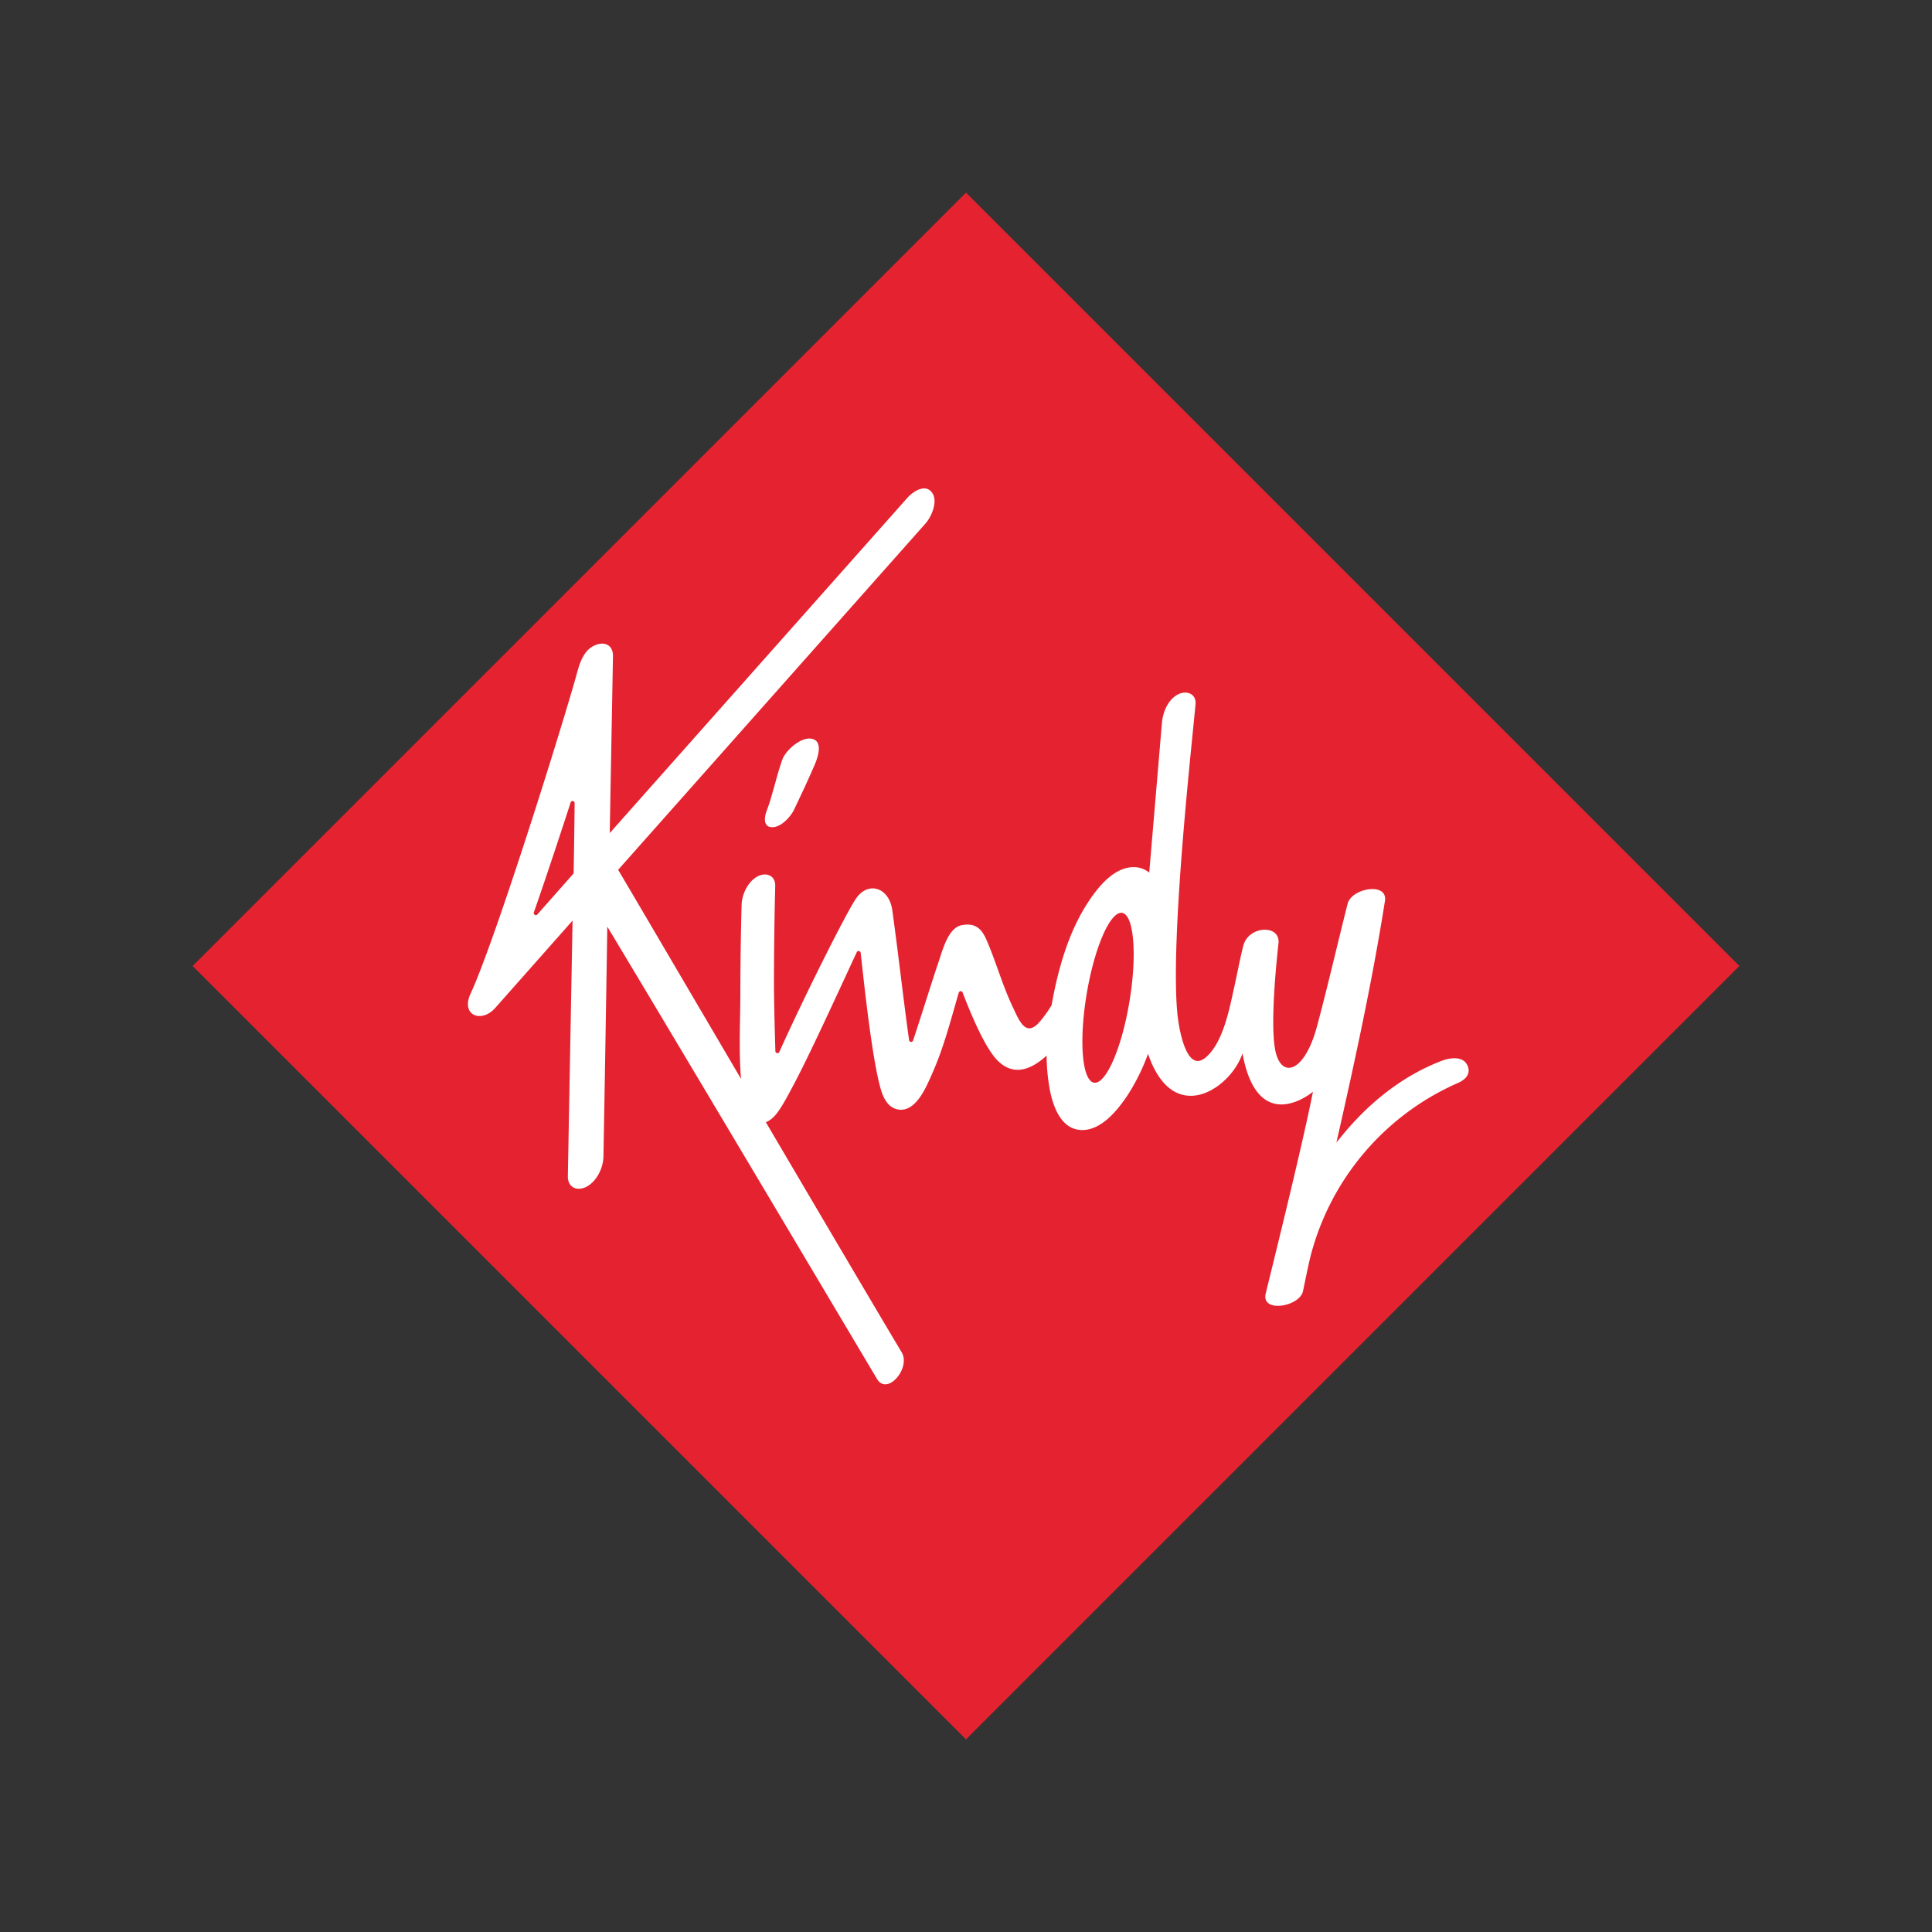
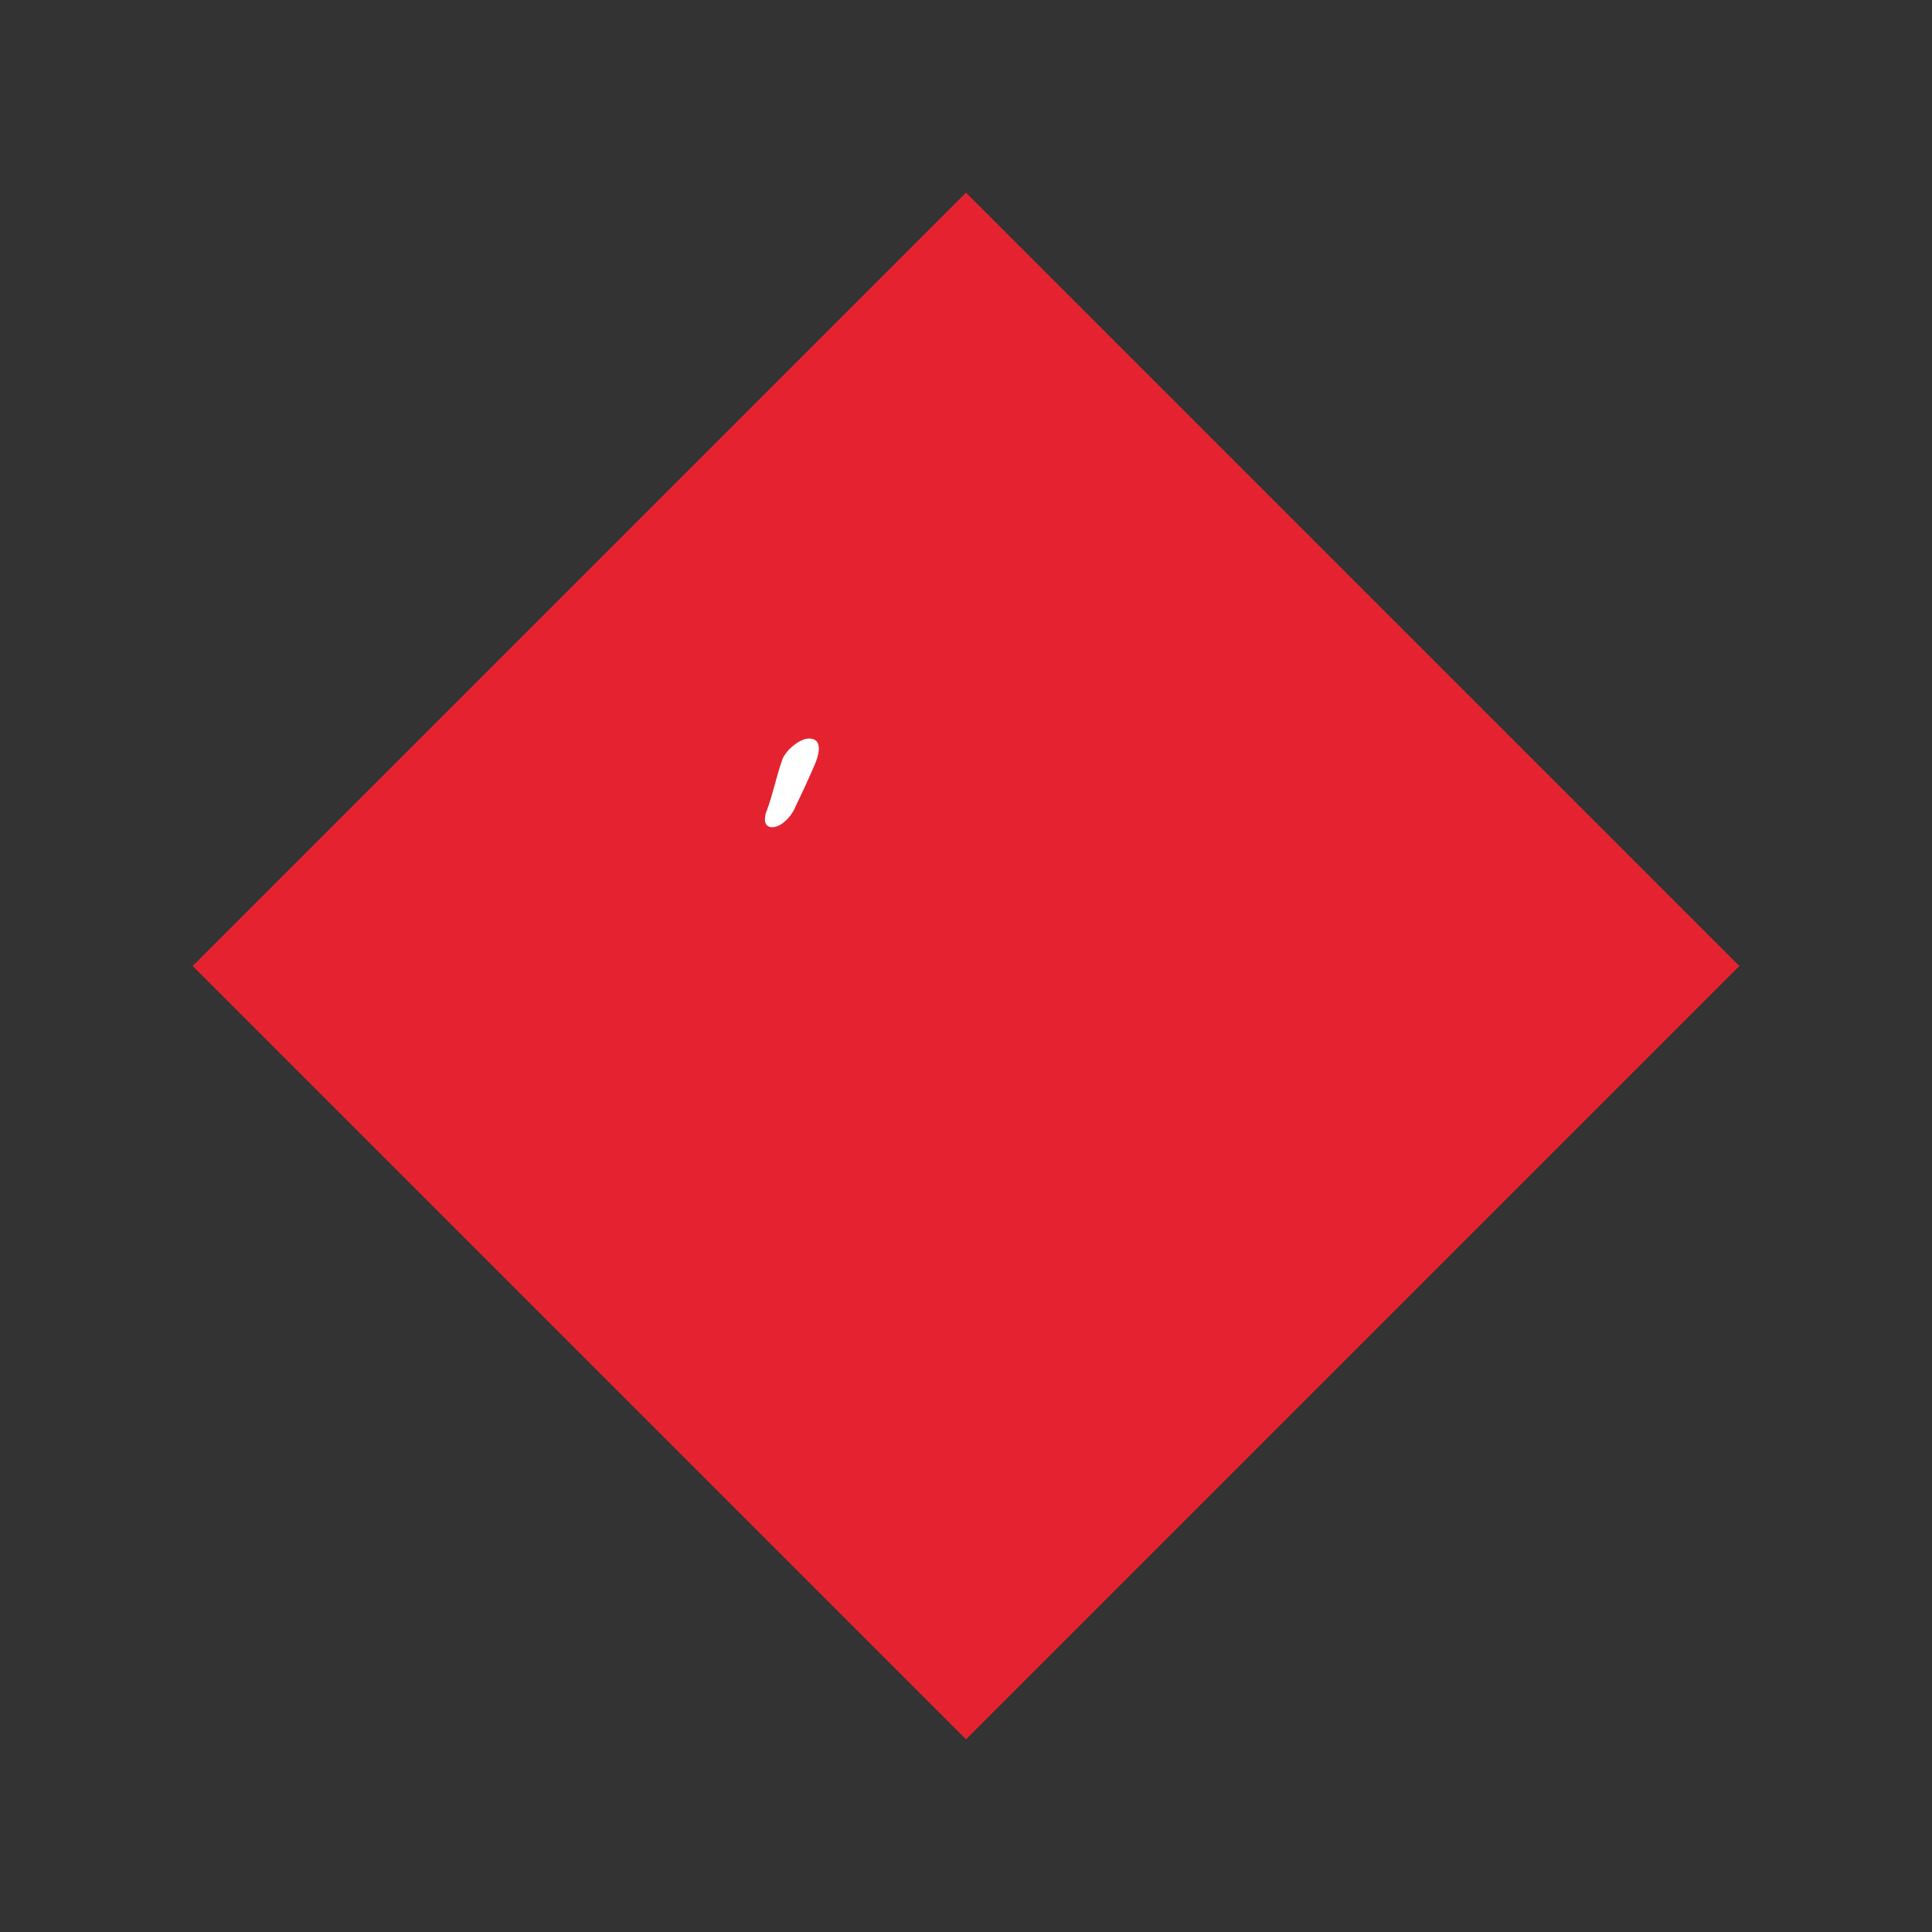
<svg xmlns="http://www.w3.org/2000/svg" width="500" height="500" aria-hidden="true" class="axsvgicon axsvgicon-logo-kindy">
  <rect width="100%" height="100%" fill="#333333" stroke="none" />
  <g>
    <title>Layer 1</title>
    <g id="svg_1">
      <rect transform="rotate(45 250 -33.048)" id="svg_2" fill="#e52330" height="283.05" width="283.05" y="25.572" x="308.62" />
      <g id="svg_3">
        <path id="svg_4" fill="#fff" d="m202.43,196.662c-1.62,4.64 -2.5,9.29 -4,13.13c-0.66,1.64 -1,4.4 1.56,4.29c2.33,-0.09 4.69,-2.83 5.5,-4.51c1.71,-3.58 3.55,-7.46 5.38,-11.72c0.89,-2.06 2.11,-6 -0.7,-6.65s-6.87,2.98 -7.74,5.46z" />
-         <path id="svg_5" fill="#fff" d="m379.53,275.312c-1.33,-2.11 -4.63,-1.46 -6.47,-0.75c-10.84,4.14 -20,11.86 -27.2,21.16c4.67,-20.64 9.29,-41.76 12.56,-62.54c0.8,-5 -8.62,-3.34 -9.65,0.69c-2.56,10.08 -5.29,22 -8,32c-3.18,11.58 -8.94,13.27 -10.61,6.5c-1.6,-6.47 0.22,-23.79 0.71,-28.25c0.53,-4.94 -7.78,-4.63 -9.12,0.69c-0.9,3.58 -1.59,7.34 -2.39,10.94c-1.2,5.39 -2.86,14.29 -7.43,18c-5,4.06 -6.86,-8 -7.18,-11c-2.07,-19.42 3.95,-72.23 4.65,-80.53c0.23,-2.72 -2.35,-3.58 -4.43,-2.56c-2.7,1.32 -4,4.6 -4.26,7.39c-1.1,12.93 -3.29,38.78 -3.29,38.78a6.2,6.2 0 0 0 -3.88,-1.41c-5.23,-0.1 -9.36,5.15 -11.94,9.07c-4.5,6.85 -7.08,15.06 -8.75,23c-0.25,1.19 -0.47,2.4 -0.68,3.61a29.25,29.25 0 0 1 -3.2,4.45c-3.53,4 -5.21,-0.44 -6.9,-4c-2.42,-5.1 -4,-10.56 -6.12,-15.77c-1.27,-3.1 -2.42,-6.2 -7,-5.36c-3.66,0.67 -5,6.55 -6.21,10c-1.43,4.22 -4.87,15.21 -6.46,19.93a0.54,0.54 0 0 1 -1,-0.1c-1.58,-11.32 -2.47,-19.88 -4.35,-33.67c-0.81,-5.9 -6.17,-7.6 -9.33,-3.13c-2.4,3.39 -13.5,25.51 -19.93,39.84a0.54,0.54 0 0 1 -1,-0.21c-0.13,-4 -0.36,-12.52 -0.37,-17.08q0,-12.86 0.33,-25.7c0.07,-2.68 -2.25,-3.62 -4.43,-2.56c-2.58,1.27 -4.19,4.64 -4.27,7.39q-0.31,11.52 -0.33,23c0,6.92 -0.44,14.73 0.18,22.09c-16,-27.24 -30.52,-52 -31.81,-54.11l79.53,-89.61c1.6,-1.79 3.4,-5.93 1.61,-8.14s-4.86,-0.12 -6.31,1.51l-77,86.73c0.18,-9.87 0.74,-40.45 0.84,-45.87c0,-2.56 -1.85,-3.66 -4.1,-2.94c-2.65,0.84 -4,3.13 -5,6.63c-3.69,13.52 -21.29,69.79 -27.75,83.73c-2.6,5.59 2.76,7.78 6.39,3.69l20,-22.59c-0.31,16.67 -1.12,60.82 -1.22,66.23c0,2.84 2.37,3.85 4.69,2.71c2.72,-1.32 4.46,-4.91 4.52,-7.81c0.35,-19 0.7,-40.54 1,-59.57c19.94,33.12 66.65,111.79 69.81,117.07c2.65,4.43 8.8,-2.85 6.37,-6.91c-5.83,-9.74 -20.45,-34.56 -35.14,-59.53a6.07,6.07 0 0 0 1.59,-1c1.76,-1.44 3.58,-4.91 5.79,-9.09c4.59,-8.67 13.38,-28.06 16.15,-33.94a0.53,0.53 0 0 1 1,0.17c0.66,5.83 2.54,24.21 4.71,33.4c0.62,2.61 1.59,6.41 4.78,7.12c4.72,1 7.45,-5.74 8.9,-9c3.07,-6.8 4.91,-14.06 7,-21.23a0.53,0.53 0 0 1 1,0c1.46,3.79 5.34,13.7 8.87,17.41c4.15,4.36 8.78,2.66 12.86,-1.1a50.18,50.18 0 0 0 0.82,8.76c0.78,4.11 2.69,9.87 7.58,10.46c5.45,0.65 10,-5.1 12.62,-9.06a52.84,52.84 0 0 0 5.23,-10.61c6.6,19.28 21.54,8.78 24.44,-0.12c3.83,20.93 16.94,11 18.24,9.94c-3.02,15.3 -11.74,50.08 -12.24,52.3c-1.12,5 8.79,3.33 9.66,-0.69c0.65,-3.05 1.24,-6.15 2,-9.22a67.34,67.34 0 0 1 38.07,-44.66c2.68,-1.14 3.46,-3.07 2.25,-4.97zm-231.07,-49.46a0.49,0.49 0 0 1 -0.14,0.34l-9.25,10.46a0.54,0.54 0 0 1 -0.91,-0.54c2.58,-7.27 7.6,-22.47 9.55,-28.53a0.54,0.54 0 0 1 1,0.18c-0.05,5.42 -0.15,12.7 -0.25,18.09zm143.84,33.34c-2,12.13 -6.13,21.55 -9.19,21s-3.91,-10.75 -1.89,-22.89s6.13,-21.55 9.19,-21.05s3.91,10.83 1.89,22.97l0,-0.03z" />
      </g>
    </g>
  </g>
</svg>